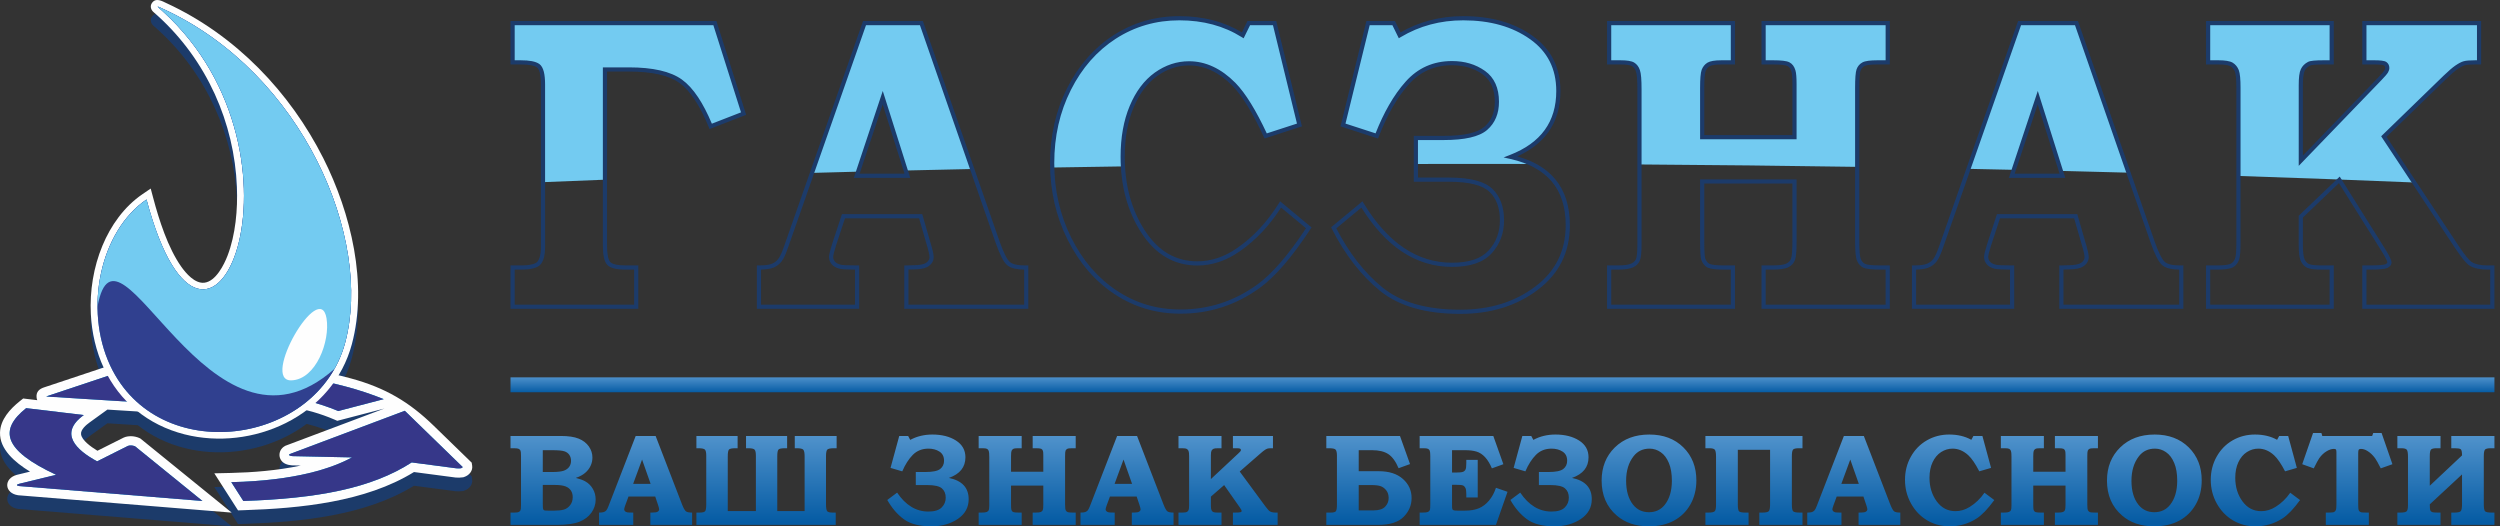
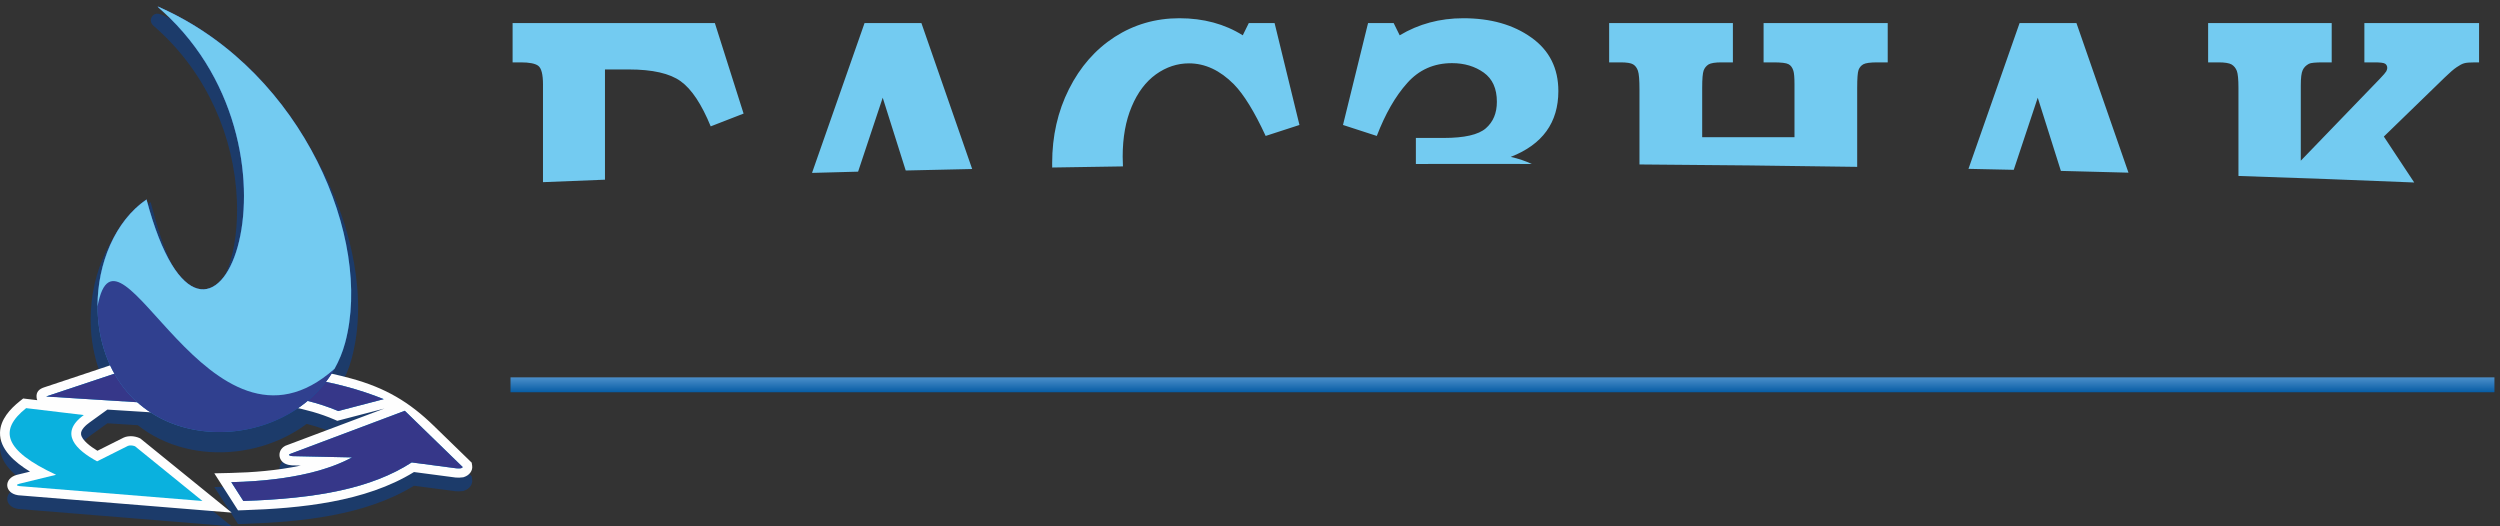
<svg xmlns="http://www.w3.org/2000/svg" width="152" height="32" viewBox="0 0 152 32" fill="none">
  <rect x="0" y="0" width="152" height="32" fill="#333333" stroke="none" />
  <g clip-path="url(#clip0_902_3209)">
    <path fill-rule="evenodd" clip-rule="evenodd" d="M6.53 25.736L5.451 26.515C5.245 26.664 4.893 26.953 4.928 27.237C4.973 27.598 5.517 27.992 5.924 28.239L7.519 27.44L7.53 27.435C7.67 27.373 7.818 27.354 7.97 27.354C8.124 27.354 8.336 27.398 8.472 27.464L8.535 27.494L14.086 32L1.113 30.945L1.091 30.942C0.259 30.814 0.208 29.921 1.029 29.702L1.042 29.699L1.825 29.508C0.872 28.927 -0.028 28.132 0.001 27.13C0.023 26.339 0.609 25.701 1.212 25.218L1.409 25.061L2.265 25.164C2.243 25.111 2.228 25.051 2.223 24.983C2.193 24.634 2.414 24.474 2.678 24.386L6.299 23.179C5.828 22.154 5.579 21.037 5.523 19.921C5.454 18.521 5.686 17.072 6.229 15.768C6.735 14.551 7.538 13.407 8.664 12.637L9.163 12.297L9.314 12.864C9.669 14.2 10.206 15.893 11.021 17.048C11.303 17.446 11.846 18.09 12.427 18.021C13.125 17.939 13.625 16.92 13.834 16.379C14.326 15.098 14.458 13.554 14.404 12.201C14.249 8.306 12.572 4.495 9.594 1.798C9.523 1.733 9.45 1.67 9.377 1.606C9.35 1.582 9.322 1.558 9.297 1.531C9.162 1.392 9.122 1.185 9.237 1.017C9.479 0.664 9.863 0.905 10.129 1.028C14.345 2.974 17.643 6.459 19.658 10.456C21.343 13.799 22.374 18.099 21.39 21.767C21.21 22.44 20.938 23.07 20.587 23.649C21.601 23.89 22.595 24.196 23.56 24.584L25.125 25.214L24.886 25.276L28.679 28.962L28.707 29.141C28.758 29.46 28.528 29.732 28.226 29.832L28.179 29.848L28.13 29.855C27.985 29.878 27.85 29.878 27.704 29.867L27.687 29.865L25.17 29.533C22.204 31.361 18.253 31.74 14.815 31.853L14.472 31.864L13.03 29.611L14.049 29.588C15.348 29.558 16.861 29.443 18.289 29.139L17.766 29.127L17.754 29.127C17.619 29.118 17.487 29.092 17.364 29.038C16.889 28.83 16.866 28.213 17.311 27.959L17.352 27.935L23.373 25.671L20.508 26.419L20.314 26.335C19.799 26.112 19.236 25.926 18.646 25.772C18.253 26.066 17.829 26.327 17.375 26.554C15.506 27.488 13.267 27.76 11.223 27.241C10.145 26.968 9.188 26.495 8.379 25.852L6.53 25.736Z" fill="#1C3B6A" />
    <path fill-rule="evenodd" clip-rule="evenodd" d="M6.53 24.903L5.451 25.682C5.245 25.831 4.892 26.12 4.928 26.404C4.973 26.765 5.517 27.159 5.924 27.406L7.518 26.607L7.53 26.602C7.67 26.54 7.818 26.521 7.97 26.521C8.124 26.521 8.336 26.566 8.472 26.631L8.535 26.661L14.086 31.167L1.113 30.112L1.091 30.109C0.259 29.981 0.208 29.088 1.029 28.869L1.042 28.866L1.825 28.675C0.872 28.094 -0.028 27.299 0.001 26.297C0.023 25.506 0.609 24.867 1.212 24.385L1.409 24.228L2.265 24.331C2.243 24.278 2.228 24.218 2.223 24.149C2.193 23.801 2.414 23.641 2.678 23.553L10.196 21.047L10.245 21.039C10.377 21.018 10.522 21.014 10.656 21.021L10.729 21.025L10.799 21.046C10.961 21.094 11.092 21.156 11.211 21.279L11.262 21.333L11.629 21.996C14.871 21.978 18.218 22.153 21.353 23.012C23.436 23.582 24.882 24.439 26.372 25.887L28.679 28.129L28.707 28.308C28.758 28.627 28.528 28.899 28.225 28.999L28.179 29.015L28.13 29.022C27.985 29.046 27.85 29.045 27.704 29.034L27.687 29.032L25.17 28.7C22.204 30.528 18.253 30.907 14.815 31.02L14.472 31.031L13.03 28.778L14.049 28.755C15.348 28.726 16.861 28.61 18.289 28.305L17.766 28.294L17.754 28.294C17.619 28.285 17.487 28.259 17.364 28.205C16.889 27.997 16.866 27.38 17.311 27.126L17.352 27.102L23.373 24.838L20.507 25.586L20.314 25.502C18.677 24.792 16.564 24.465 14.587 24.327C14.864 24.611 14.79 25.068 14.414 25.26C14.259 25.34 14.07 25.364 13.896 25.364H13.877L6.53 24.903Z" fill="#FEFEFE" />
    <path fill-rule="evenodd" clip-rule="evenodd" d="M25.032 28.116L27.753 28.475C27.896 28.486 27.965 28.48 28.034 28.469C28.101 28.447 28.131 28.414 28.128 28.392L24.611 24.975L17.613 27.607C17.564 27.635 17.572 27.679 17.61 27.695C17.648 27.712 17.703 27.729 17.792 27.734L21.402 27.811C20.203 28.464 17.981 29.227 14.062 29.315L14.795 30.46C19.32 30.31 22.605 29.686 25.032 28.116Z" fill="#0AB1DE" />
    <path fill-rule="evenodd" clip-rule="evenodd" d="M11.277 22.559L10.778 21.658C10.736 21.614 10.68 21.597 10.625 21.581C10.518 21.575 10.413 21.581 10.344 21.592L2.872 24.083C2.801 24.106 2.77 24.106 2.884 24.113L13.898 24.804C14.004 24.804 14.123 24.782 14.138 24.765C14.171 24.749 14.185 24.727 14.145 24.699L12.411 23.682C14.867 23.709 18.188 23.964 20.559 24.992L23.334 24.268C20.448 23.107 16.947 22.504 11.277 22.559Z" fill="#0AB1DE" />
    <path fill-rule="evenodd" clip-rule="evenodd" d="M3.409 28.867L1.187 29.409C0.976 29.465 0.981 29.524 1.183 29.555L12.309 30.46L8.207 27.131C8.15 27.104 8.023 27.082 7.97 27.082C7.899 27.082 7.83 27.087 7.78 27.109L5.904 28.049C4.648 27.369 3.549 26.352 5.096 25.235L1.589 24.815C-0.051 26.125 0.166 27.353 3.409 28.867Z" fill="#0AB1DE" />
    <path fill-rule="evenodd" clip-rule="evenodd" d="M25.032 28.116L27.753 28.475C27.896 28.486 27.965 28.48 28.034 28.469C28.101 28.447 28.131 28.414 28.128 28.392L24.611 24.975L17.613 27.607C17.564 27.635 17.572 27.679 17.61 27.695C17.648 27.712 17.703 27.729 17.792 27.734L21.402 27.811C20.203 28.464 17.981 29.227 14.062 29.315L14.795 30.46C19.32 30.31 22.605 29.686 25.032 28.116Z" fill="#363789" />
    <path fill-rule="evenodd" clip-rule="evenodd" d="M11.277 22.559L10.778 21.658C10.736 21.614 10.68 21.597 10.625 21.581C10.518 21.575 10.413 21.581 10.344 21.592L2.872 24.083C2.801 24.106 2.77 24.106 2.884 24.113L13.898 24.804C14.004 24.804 14.123 24.782 14.138 24.765C14.171 24.749 14.185 24.727 14.145 24.699L12.411 23.682C14.867 23.709 18.188 23.964 20.559 24.992L23.334 24.268C20.448 23.107 16.947 22.504 11.277 22.559Z" fill="#363789" />
-     <path fill-rule="evenodd" clip-rule="evenodd" d="M3.409 28.867L1.187 29.409C0.976 29.465 0.981 29.524 1.183 29.555L12.309 30.46L8.207 27.131C8.15 27.104 8.023 27.082 7.97 27.082C7.899 27.082 7.83 27.087 7.78 27.109L5.904 28.049C4.648 27.369 3.549 26.352 5.096 25.235L1.589 24.815C-0.051 26.125 0.166 27.353 3.409 28.867Z" fill="#363789" />
-     <path fill-rule="evenodd" clip-rule="evenodd" d="M6.323 22.399C5.836 21.36 5.579 20.223 5.523 19.088C5.453 17.688 5.686 16.239 6.229 14.935C6.735 13.718 7.537 12.574 8.664 11.804L9.163 11.464L9.314 12.031C9.669 13.367 10.206 15.061 11.021 16.215C11.303 16.613 11.846 17.257 12.427 17.189C13.125 17.106 13.626 16.087 13.834 15.546C14.326 14.266 14.458 12.721 14.404 11.368C14.249 7.473 12.572 3.662 9.594 0.965C9.523 0.9 9.45 0.837 9.377 0.773C9.35 0.749 9.322 0.725 9.297 0.699C9.162 0.56 9.121 0.353 9.237 0.184C9.478 -0.168 9.863 0.072 10.129 0.195C14.345 2.141 17.644 5.626 19.659 9.623C21.344 12.966 22.375 17.266 21.391 20.934C20.828 23.033 19.381 24.719 17.376 25.721C15.507 26.655 13.267 26.927 11.223 26.409C8.986 25.841 7.266 24.412 6.323 22.399Z" fill="#FEFEFE" />
    <path fill-rule="evenodd" clip-rule="evenodd" d="M6.705 22.236C5.083 18.777 6.092 14.052 8.907 12.129C12.674 26.288 19.591 9.467 9.882 0.676C9.532 0.358 9.423 0.313 9.946 0.554C18.427 4.47 22.678 14.523 20.985 20.835C19.297 27.128 9.603 28.42 6.705 22.236Z" fill="url(#paint0_linear_902_3209)" />
    <path fill-rule="evenodd" clip-rule="evenodd" d="M6.705 22.236C5.083 18.777 6.092 14.052 8.907 12.129C12.674 26.288 19.591 9.467 9.882 0.676C9.532 0.358 9.423 0.313 9.946 0.554C18.427 4.47 22.678 14.523 20.985 20.835C19.297 27.128 9.603 28.42 6.705 22.236Z" fill="#30408F" />
    <path fill-rule="evenodd" clip-rule="evenodd" d="M5.931 18.628C5.924 16.019 7.002 13.432 8.909 12.129C12.675 26.288 19.593 9.467 9.883 0.676C9.533 0.358 9.424 0.313 9.947 0.554C18.428 4.47 22.68 14.523 20.987 20.835C20.833 21.407 20.613 21.937 20.339 22.424C12.72 29.2 7.152 12.032 5.931 18.628Z" fill="#73CBF1" />
-     <path fill-rule="evenodd" clip-rule="evenodd" d="M19.854 19.359C20.079 20.738 19.217 23.075 17.718 23.126C15.813 23.19 19.452 16.896 19.854 19.359Z" fill="#FEFEFE" />
-     <path d="M31.039 27.253V26.507H34.089C34.555 26.507 34.921 26.561 35.189 26.671C35.456 26.781 35.66 26.94 35.803 27.145C35.947 27.35 36.019 27.575 36.019 27.821C36.019 27.999 35.981 28.169 35.905 28.329C35.829 28.489 35.719 28.63 35.576 28.752C35.433 28.875 35.245 28.977 35.01 29.056C35.263 29.121 35.454 29.193 35.588 29.269C35.781 29.378 35.934 29.53 36.047 29.726C36.16 29.92 36.216 30.137 36.216 30.378C36.216 30.665 36.13 30.93 35.959 31.17C35.786 31.413 35.544 31.596 35.23 31.722C34.916 31.849 34.458 31.913 33.852 31.913H31.039V31.166H31.252C31.394 31.166 31.49 31.154 31.539 31.129C31.59 31.106 31.626 31.07 31.646 31.025C31.667 30.98 31.677 30.878 31.677 30.721V27.703C31.677 27.543 31.667 27.441 31.646 27.396C31.626 27.352 31.59 27.318 31.539 27.291C31.49 27.266 31.394 27.253 31.252 27.253H31.039ZM33.001 28.698H33.591C33.898 28.698 34.127 28.671 34.274 28.62C34.422 28.568 34.532 28.489 34.607 28.384C34.682 28.279 34.719 28.157 34.719 28.019C34.719 27.876 34.683 27.755 34.612 27.653C34.543 27.552 34.441 27.479 34.306 27.437C34.174 27.393 33.935 27.372 33.591 27.372H33.001V28.698ZM33.001 29.484V30.658C33.004 30.824 33.01 30.922 33.021 30.949C33.033 30.986 33.054 31.012 33.084 31.026C33.113 31.041 33.193 31.047 33.324 31.047H33.715C33.943 31.047 34.132 31.026 34.282 30.983C34.431 30.94 34.559 30.852 34.664 30.717C34.769 30.582 34.821 30.42 34.821 30.231C34.821 30.07 34.785 29.933 34.71 29.822C34.636 29.711 34.524 29.627 34.376 29.57C34.228 29.513 34.001 29.484 33.696 29.484H33.001ZM38.65 26.507H39.862L41.473 30.682C41.561 30.902 41.639 31.038 41.706 31.09C41.774 31.141 41.898 31.166 42.08 31.166V31.913H39.542V31.166L39.696 31.163C39.837 31.163 39.935 31.144 39.992 31.106C40.048 31.069 40.076 31.022 40.076 30.968C40.076 30.922 40.052 30.826 40.002 30.681L39.838 30.19H38.212L38.011 30.737C37.971 30.853 37.95 30.928 37.95 30.965C37.95 31.006 37.964 31.043 37.994 31.078C38.023 31.111 38.072 31.136 38.139 31.151C38.182 31.161 38.304 31.166 38.502 31.166V31.913H36.422V31.166C36.556 31.166 36.653 31.154 36.715 31.132C36.776 31.108 36.827 31.074 36.866 31.028C36.905 30.981 36.95 30.894 36.999 30.768L38.65 26.507ZM38.495 29.42H39.558L39.038 27.941L38.495 29.42ZM50.812 31.913H42.341V31.166H42.529C42.722 31.166 42.839 31.135 42.88 31.07C42.92 31.005 42.94 30.865 42.94 30.651V27.707C42.94 27.52 42.915 27.399 42.864 27.341C42.812 27.282 42.68 27.253 42.466 27.253H42.341V26.507H44.847V27.253H44.715C44.501 27.253 44.37 27.28 44.322 27.333C44.273 27.386 44.248 27.524 44.248 27.751V31.071H45.958V27.707C45.958 27.522 45.933 27.399 45.882 27.341C45.832 27.282 45.7 27.253 45.488 27.253H45.359V26.507H47.857V27.253H47.725C47.511 27.253 47.38 27.28 47.331 27.333C47.283 27.386 47.258 27.524 47.258 27.751V31.071H48.921V27.751C48.921 27.535 48.894 27.399 48.84 27.341C48.787 27.282 48.653 27.253 48.441 27.253H48.322V26.507H50.867V27.253H50.713C50.49 27.253 50.352 27.281 50.3 27.335C50.247 27.39 50.221 27.527 50.221 27.749V30.651C50.221 30.867 50.242 31.008 50.285 31.071C50.327 31.135 50.441 31.166 50.627 31.166H50.812V31.913ZM54.674 26.507H55.215L55.342 26.745C55.744 26.528 56.192 26.42 56.687 26.42C57.264 26.42 57.743 26.541 58.125 26.785C58.507 27.03 58.698 27.368 58.698 27.805C58.698 28.405 58.362 28.823 57.691 29.058C58.493 29.221 58.895 29.653 58.895 30.355C58.895 30.854 58.674 31.254 58.234 31.551C57.793 31.85 57.256 32 56.62 32C55.901 32 55.344 31.856 54.951 31.567C54.558 31.279 54.224 30.889 53.947 30.398L54.545 29.952C55.064 30.719 55.697 31.103 56.447 31.103C56.817 31.103 57.085 31.021 57.251 30.857C57.417 30.693 57.5 30.494 57.5 30.26C57.5 30.017 57.423 29.828 57.267 29.694C57.11 29.559 56.813 29.492 56.375 29.492H55.68V28.698H56.27C56.708 28.698 57.006 28.637 57.163 28.514C57.319 28.392 57.398 28.224 57.398 28.011C57.398 27.761 57.304 27.576 57.119 27.457C56.933 27.337 56.71 27.277 56.448 27.277C56.067 27.277 55.751 27.403 55.501 27.653C55.252 27.904 55.038 28.239 54.858 28.658L54.144 28.449L54.674 26.507ZM59.502 26.507H62.118V27.253H61.877C61.745 27.253 61.654 27.266 61.605 27.294C61.557 27.321 61.523 27.36 61.502 27.411C61.482 27.461 61.471 27.571 61.471 27.739V28.682H63.433V27.669C63.433 27.544 63.426 27.461 63.411 27.416C63.39 27.354 63.356 27.311 63.309 27.288C63.26 27.265 63.154 27.253 62.988 27.253H62.787V26.507H65.403V27.253H65.184C65.036 27.253 64.937 27.265 64.889 27.29C64.84 27.314 64.806 27.351 64.786 27.399C64.766 27.446 64.757 27.56 64.757 27.737V30.67C64.757 30.852 64.769 30.968 64.794 31.021C64.818 31.074 64.856 31.111 64.906 31.133C64.956 31.156 65.07 31.166 65.25 31.166H65.403V31.913H62.787V31.166H62.958C63.118 31.166 63.226 31.153 63.284 31.128C63.34 31.102 63.38 31.065 63.401 31.014C63.423 30.965 63.433 30.85 63.433 30.669V29.523H61.471V30.669C61.471 30.85 61.479 30.963 61.494 31.008C61.52 31.073 61.559 31.115 61.613 31.136C61.666 31.156 61.775 31.166 61.938 31.166H62.118V31.913H59.502V31.166H59.68C59.829 31.166 59.934 31.153 59.993 31.128C60.052 31.102 60.093 31.066 60.115 31.02C60.137 30.972 60.148 30.87 60.148 30.713V27.773C60.148 27.589 60.137 27.47 60.115 27.415C60.093 27.359 60.058 27.318 60.012 27.291C59.967 27.266 59.876 27.253 59.742 27.253H59.502V26.507ZM67.921 26.507H69.133L70.745 30.682C70.832 30.902 70.91 31.038 70.977 31.09C71.045 31.141 71.17 31.166 71.351 31.166V31.913H68.814V31.166L68.968 31.163C69.108 31.163 69.207 31.144 69.263 31.106C69.32 31.069 69.347 31.022 69.347 30.968C69.347 30.922 69.323 30.826 69.273 30.681L69.109 30.19H67.484L67.283 30.737C67.242 30.853 67.221 30.928 67.221 30.965C67.221 31.006 67.235 31.043 67.266 31.078C67.294 31.111 67.343 31.136 67.41 31.151C67.453 31.161 67.576 31.166 67.774 31.166V31.913H65.694V31.166C65.828 31.166 65.925 31.154 65.987 31.132C66.047 31.108 66.098 31.074 66.138 31.028C66.177 30.981 66.222 30.894 66.27 30.768L67.921 26.507ZM67.766 29.42H68.83L68.31 27.941L67.766 29.42ZM71.652 26.507H74.268V27.253H74.097C73.932 27.253 73.831 27.262 73.793 27.281C73.732 27.309 73.689 27.349 73.661 27.4C73.635 27.452 73.622 27.55 73.622 27.691V29.129L75.291 27.569C75.366 27.499 75.41 27.452 75.426 27.427C75.441 27.403 75.448 27.38 75.448 27.363C75.448 27.326 75.434 27.298 75.404 27.281C75.375 27.262 75.3 27.253 75.178 27.253H74.961V26.507H77.396V27.253H77.315C77.202 27.253 77.123 27.259 77.08 27.27C77.036 27.282 76.983 27.308 76.919 27.346C76.856 27.386 76.775 27.449 76.675 27.536L75.375 28.669L76.926 30.775C77.06 30.956 77.157 31.063 77.219 31.096C77.302 31.143 77.421 31.166 77.576 31.166H77.68V31.913H74.961V31.166H75.07C75.269 31.166 75.389 31.157 75.433 31.139C75.475 31.122 75.496 31.098 75.496 31.069C75.496 31.038 75.457 30.964 75.376 30.846L74.428 29.493L73.622 30.195V30.743C73.622 30.878 73.635 30.971 73.66 31.022C73.685 31.075 73.722 31.111 73.767 31.133C73.815 31.156 73.909 31.166 74.051 31.166H74.268V31.913H71.652V31.166H71.849C72.001 31.166 72.104 31.154 72.155 31.129C72.206 31.106 72.244 31.066 72.266 31.012C72.288 30.968 72.298 30.861 72.298 30.693V27.737C72.298 27.577 72.286 27.47 72.263 27.416C72.24 27.362 72.202 27.321 72.151 27.294C72.1 27.266 72.007 27.253 71.873 27.253H71.652V26.507ZM82.61 28.65H83.834C84.455 28.65 84.942 28.806 85.295 29.119C85.649 29.432 85.825 29.82 85.825 30.285C85.825 30.717 85.665 31.095 85.344 31.422C85.022 31.749 84.505 31.913 83.789 31.913H80.64V31.166H80.899C81.075 31.166 81.182 31.137 81.224 31.078C81.265 31.018 81.286 30.889 81.286 30.689V27.715C81.286 27.526 81.26 27.401 81.209 27.342C81.157 27.282 81.029 27.253 80.821 27.253H80.64V26.507H85.118L85.73 28.216L85.034 28.468C84.857 28.05 84.647 27.763 84.405 27.607C84.162 27.45 83.838 27.372 83.429 27.372H82.61V28.65ZM82.61 31.032H83.514C83.84 31.032 84.074 30.957 84.216 30.808C84.359 30.66 84.43 30.484 84.43 30.279C84.43 30.091 84.38 29.933 84.282 29.809C84.183 29.686 84.069 29.602 83.939 29.558C83.81 29.514 83.622 29.492 83.375 29.492H82.61V31.032ZM86.314 26.507H90.793L91.405 28.224L90.707 28.477C90.589 28.195 90.451 27.969 90.294 27.798C90.136 27.626 89.961 27.512 89.771 27.456C89.581 27.4 89.357 27.372 89.104 27.372H88.284V28.73H88.551C88.751 28.73 88.886 28.715 88.955 28.685C89.025 28.656 89.075 28.608 89.105 28.544C89.135 28.481 89.151 28.355 89.151 28.166V27.96H89.845V30.246H89.151V30.012C89.151 29.853 89.133 29.736 89.096 29.664C89.059 29.591 89.01 29.541 88.946 29.515C88.882 29.489 88.742 29.476 88.523 29.476H88.284V30.718C88.284 30.849 88.291 30.93 88.304 30.959C88.316 30.986 88.342 31.009 88.379 31.024C88.416 31.039 88.496 31.047 88.619 31.047H89.07C89.406 31.047 89.688 30.998 89.919 30.902C90.151 30.804 90.357 30.647 90.537 30.431C90.718 30.214 90.857 29.956 90.954 29.658L91.657 29.902L90.953 31.913H86.314V31.166H86.448C86.628 31.166 86.749 31.153 86.811 31.128C86.873 31.102 86.916 31.057 86.941 30.992C86.954 30.953 86.961 30.844 86.961 30.662V27.715C86.961 27.555 86.95 27.449 86.928 27.4C86.907 27.351 86.873 27.314 86.826 27.29C86.779 27.265 86.689 27.253 86.554 27.253H86.314V26.507ZM92.559 26.507H93.1L93.228 26.745C93.629 26.528 94.077 26.42 94.572 26.42C95.149 26.42 95.628 26.541 96.01 26.785C96.393 27.03 96.583 27.368 96.583 27.805C96.583 28.405 96.247 28.823 95.576 29.058C96.378 29.221 96.78 29.653 96.78 30.355C96.78 30.854 96.559 31.254 96.12 31.551C95.678 31.85 95.141 32 94.505 32C93.786 32 93.229 31.856 92.836 31.567C92.444 31.279 92.109 30.889 91.832 30.398L92.43 29.952C92.949 30.719 93.582 31.103 94.332 31.103C94.702 31.103 94.97 31.021 95.136 30.857C95.303 30.693 95.385 30.494 95.385 30.26C95.385 30.017 95.308 29.828 95.152 29.694C94.995 29.559 94.698 29.492 94.26 29.492H93.565V28.698H94.155C94.594 28.698 94.892 28.637 95.048 28.514C95.204 28.392 95.283 28.224 95.283 28.011C95.283 27.761 95.19 27.576 95.004 27.457C94.818 27.337 94.595 27.277 94.333 27.277C93.953 27.277 93.636 27.403 93.387 27.653C93.137 27.904 92.923 28.239 92.743 28.658L92.029 28.449L92.559 26.507ZM100.28 26.42C101.132 26.42 101.82 26.68 102.348 27.2C102.875 27.721 103.139 28.391 103.139 29.207C103.139 29.758 103.018 30.244 102.778 30.669C102.536 31.095 102.204 31.423 101.778 31.653C101.354 31.885 100.842 32 100.242 32C99.448 32 98.8 31.78 98.294 31.342C97.684 30.815 97.379 30.108 97.379 29.223C97.379 28.401 97.647 27.728 98.181 27.204C98.716 26.682 99.416 26.42 100.28 26.42ZM100.296 27.277C99.887 27.277 99.563 27.43 99.323 27.737C99.019 28.125 98.868 28.624 98.868 29.235C98.868 29.846 99.009 30.33 99.291 30.686C99.535 30.991 99.857 31.143 100.258 31.143C100.659 31.143 100.981 30.991 101.223 30.686C101.508 30.322 101.65 29.836 101.65 29.227C101.65 28.798 101.589 28.439 101.467 28.148C101.345 27.856 101.181 27.638 100.972 27.494C100.764 27.35 100.539 27.277 100.296 27.277ZM109.591 26.507V27.253H109.372C109.185 27.253 109.067 27.281 109.018 27.335C108.97 27.39 108.945 27.523 108.945 27.737V30.67C108.945 30.895 108.971 31.034 109.024 31.087C109.076 31.14 109.214 31.166 109.437 31.166H109.591V31.913H106.967V31.166H107.14C107.356 31.166 107.49 31.137 107.542 31.079C107.595 31.021 107.621 30.885 107.621 30.669V27.349H105.659V30.669C105.659 30.894 105.684 31.034 105.732 31.087C105.781 31.14 105.914 31.166 106.132 31.166H106.313V31.913H103.689V31.166H103.868C104.079 31.166 104.209 31.137 104.26 31.079C104.31 31.021 104.335 30.899 104.335 30.713V27.773C104.335 27.543 104.31 27.399 104.26 27.341C104.209 27.282 104.099 27.253 103.929 27.253H103.689V26.507H109.591ZM112.108 26.507H113.321L114.932 30.682C115.02 30.902 115.097 31.038 115.164 31.09C115.233 31.141 115.357 31.166 115.539 31.166V31.913H113.001V31.166L113.155 31.163C113.296 31.163 113.394 31.144 113.451 31.106C113.507 31.069 113.535 31.022 113.535 30.968C113.535 30.922 113.511 30.826 113.461 30.681L113.297 30.19H111.671L111.47 30.737C111.429 30.853 111.408 30.928 111.408 30.965C111.408 31.006 111.423 31.043 111.453 31.078C111.482 31.111 111.531 31.136 111.598 31.151C111.641 31.161 111.763 31.166 111.961 31.166V31.913H109.881V31.166C110.015 31.166 110.112 31.154 110.174 31.132C110.234 31.108 110.286 31.074 110.325 31.028C110.364 30.981 110.409 30.894 110.458 30.768L112.108 26.507ZM111.953 29.42H113.017L112.497 27.941L111.953 29.42ZM119.984 26.507H120.53L121.057 28.448L120.341 28.657C120.102 28.195 119.878 27.868 119.668 27.675C119.375 27.409 119.058 27.277 118.717 27.277C118.469 27.277 118.236 27.347 118.019 27.486C117.803 27.625 117.631 27.83 117.503 28.1C117.376 28.371 117.313 28.687 117.313 29.051C117.313 29.604 117.459 30.08 117.75 30.48C118.041 30.879 118.423 31.079 118.894 31.079C119.195 31.079 119.482 30.993 119.76 30.82C120.106 30.607 120.406 30.32 120.656 29.959L121.253 30.404C120.865 30.936 120.512 31.307 120.192 31.516C119.696 31.838 119.146 32 118.538 32C118.034 32 117.577 31.878 117.167 31.635C116.759 31.391 116.433 31.05 116.189 30.612C115.946 30.173 115.824 29.695 115.824 29.177C115.824 28.661 115.942 28.191 116.18 27.768C116.416 27.343 116.739 27.012 117.149 26.776C117.557 26.539 118.013 26.42 118.514 26.42C119.025 26.42 119.472 26.527 119.857 26.74L119.984 26.507ZM121.652 26.507H124.268V27.253H124.028C123.895 27.253 123.804 27.266 123.756 27.294C123.707 27.321 123.673 27.36 123.652 27.411C123.632 27.461 123.622 27.571 123.622 27.739V28.682H125.584V27.669C125.584 27.544 125.576 27.461 125.562 27.416C125.541 27.354 125.506 27.311 125.459 27.288C125.411 27.265 125.304 27.253 125.139 27.253H124.938V26.507H127.554V27.253H127.334C127.186 27.253 127.088 27.265 127.039 27.29C126.99 27.314 126.956 27.351 126.937 27.399C126.917 27.446 126.908 27.56 126.908 27.737V30.67C126.908 30.852 126.92 30.968 126.944 31.021C126.968 31.074 127.006 31.111 127.056 31.133C127.106 31.156 127.22 31.166 127.4 31.166H127.554V31.913H124.938V31.166H125.109C125.269 31.166 125.376 31.153 125.434 31.128C125.491 31.102 125.53 31.065 125.551 31.014C125.573 30.965 125.584 30.85 125.584 30.669V29.523H123.622V30.669C123.622 30.85 123.63 30.963 123.644 31.008C123.67 31.073 123.71 31.115 123.764 31.136C123.816 31.156 123.925 31.166 124.088 31.166H124.268V31.913H121.652V31.166H121.831C121.979 31.166 122.084 31.153 122.143 31.128C122.202 31.102 122.243 31.066 122.265 31.02C122.288 30.972 122.298 30.87 122.298 30.713V27.773C122.298 27.589 122.288 27.47 122.265 27.415C122.243 27.359 122.209 27.318 122.163 27.291C122.117 27.266 122.026 27.253 121.892 27.253H121.652V26.507ZM131.005 26.42C131.857 26.42 132.546 26.68 133.074 27.2C133.6 27.721 133.864 28.391 133.864 29.207C133.864 29.758 133.743 30.244 133.503 30.669C133.261 31.095 132.929 31.423 132.504 31.653C132.079 31.885 131.567 32 130.967 32C130.174 32 129.525 31.78 129.019 31.342C128.409 30.815 128.104 30.108 128.104 29.223C128.104 28.401 128.372 27.728 128.907 27.204C129.441 26.682 130.141 26.42 131.005 26.42ZM131.021 27.277C130.612 27.277 130.288 27.43 130.048 27.737C129.744 28.125 129.593 28.624 129.593 29.235C129.593 29.846 129.734 30.33 130.016 30.686C130.261 30.991 130.582 31.143 130.983 31.143C131.385 31.143 131.706 30.991 131.948 30.686C132.233 30.322 132.375 29.836 132.375 29.227C132.375 28.798 132.314 28.439 132.192 28.148C132.07 27.856 131.906 27.638 131.697 27.494C131.49 27.35 131.264 27.277 131.021 27.277ZM138.575 26.507H139.121L139.648 28.448L138.932 28.657C138.693 28.195 138.468 27.868 138.258 27.675C137.965 27.409 137.649 27.277 137.307 27.277C137.059 27.277 136.827 27.347 136.61 27.486C136.393 27.625 136.221 27.83 136.094 28.1C135.967 28.371 135.904 28.687 135.904 29.051C135.904 29.604 136.049 30.08 136.341 30.48C136.631 30.879 137.013 31.079 137.485 31.079C137.785 31.079 138.073 30.993 138.35 30.82C138.697 30.607 138.996 30.32 139.247 29.959L139.843 30.404C139.456 30.936 139.103 31.307 138.782 31.516C138.287 31.838 137.737 32 137.129 32C136.625 32 136.167 31.878 135.758 31.635C135.349 31.391 135.024 31.05 134.779 30.612C134.536 30.173 134.414 29.695 134.414 29.177C134.414 28.661 134.533 28.191 134.77 27.768C135.007 27.343 135.33 27.012 135.739 26.776C136.148 26.539 136.603 26.42 137.105 26.42C137.616 26.42 138.063 26.527 138.447 26.74L138.575 26.507ZM140.634 26.325H141.141L141.195 26.507H144.227L144.293 26.325H144.8L145.459 28.224L144.75 28.477C144.591 28.162 144.477 27.957 144.407 27.862C144.272 27.674 144.114 27.524 143.937 27.417C143.804 27.334 143.671 27.293 143.54 27.293C143.478 27.293 143.437 27.308 143.413 27.338C143.391 27.367 143.379 27.434 143.379 27.54V30.644C143.379 30.828 143.385 30.942 143.399 30.988C143.412 31.036 143.433 31.071 143.464 31.099C143.494 31.125 143.538 31.144 143.591 31.153C143.645 31.163 143.79 31.166 144.025 31.166V31.913H141.409V31.166H141.568C141.742 31.166 141.855 31.156 141.904 31.133C141.953 31.112 141.991 31.073 142.017 31.017C142.042 30.961 142.055 30.846 142.055 30.672V27.498C142.055 27.408 142.045 27.351 142.023 27.327C142.004 27.305 141.959 27.293 141.894 27.293C141.759 27.293 141.61 27.343 141.446 27.444C141.28 27.544 141.133 27.686 141.004 27.87C140.953 27.941 140.844 28.144 140.677 28.477L139.975 28.224L140.634 26.325ZM145.76 26.507H148.384V27.253H148.139C147.97 27.253 147.858 27.28 147.807 27.331C147.756 27.383 147.73 27.518 147.73 27.737V29.534L149.691 27.69C149.691 27.471 149.663 27.345 149.605 27.308C149.547 27.272 149.426 27.253 149.241 27.253H149.038V26.507H151.662V27.253H151.442C151.256 27.253 151.138 27.281 151.089 27.335C151.04 27.39 151.015 27.523 151.015 27.737V30.67C151.015 30.895 151.042 31.034 151.094 31.087C151.147 31.14 151.285 31.166 151.508 31.166H151.662V31.913H149.038V31.166H149.211C149.426 31.166 149.56 31.137 149.613 31.079C149.665 31.021 149.691 30.883 149.691 30.669V28.845L147.73 30.666C147.732 30.852 147.742 30.968 147.757 31.018C147.772 31.067 147.807 31.104 147.861 31.129C147.915 31.154 148.029 31.166 148.202 31.166H148.384V31.913H145.76V31.166H145.938C146.15 31.166 146.28 31.137 146.331 31.079C146.381 31.021 146.406 30.899 146.406 30.713V27.773C146.406 27.543 146.381 27.399 146.331 27.341C146.28 27.282 146.169 27.253 146 27.253H145.76V26.507Z" fill="url(#paint1_linear_902_3209)" />
    <path fill-rule="evenodd" clip-rule="evenodd" d="M31.039 22.944H151.662V23.849H31.039V22.944Z" fill="url(#paint2_linear_902_3209)" />
    <path d="M31.166 1.404H43.464L45.21 6.906L43.211 7.683C42.657 6.333 42.05 5.417 41.386 4.94C40.726 4.463 39.674 4.223 38.237 4.223H36.782V10.925C35.515 10.973 34.261 11.024 33.014 11.075V5.138C33.014 4.518 32.916 4.143 32.724 3.999C32.535 3.86 32.181 3.792 31.664 3.792H31.166V1.404ZM52.564 1.404H56.022L59.108 10.276C57.753 10.304 56.407 10.334 55.068 10.366L53.669 5.94L52.172 10.437C51.233 10.461 50.3 10.486 49.371 10.512L52.564 1.404ZM75.926 1.404H77.495L79.007 7.598L76.952 8.265C76.269 6.788 75.624 5.742 75.021 5.125C74.18 4.278 73.271 3.852 72.291 3.852C71.578 3.852 70.906 4.075 70.284 4.518C69.662 4.966 69.168 5.62 68.806 6.484C68.44 7.349 68.259 8.362 68.259 9.527C68.259 9.727 68.265 9.924 68.275 10.117C66.834 10.138 65.401 10.161 63.974 10.185C63.972 10.098 63.971 10.011 63.971 9.923C63.971 8.274 64.311 6.771 64.993 5.417C65.676 4.058 66.604 3.003 67.776 2.244C68.953 1.489 70.262 1.109 71.706 1.109C73.169 1.109 74.455 1.455 75.56 2.147L75.926 1.404ZM83.178 1.404H84.735L85.101 2.147C86.259 1.455 87.545 1.109 88.966 1.109C90.626 1.109 92.002 1.497 93.1 2.278C94.197 3.054 94.748 4.143 94.748 5.535C94.748 7.455 93.782 8.788 91.852 9.539C92.328 9.646 92.755 9.79 93.133 9.97C91.979 9.968 90.822 9.966 89.661 9.966C88.465 9.966 87.273 9.968 86.085 9.97V8.387H87.775C89.034 8.387 89.887 8.193 90.339 7.801C90.788 7.408 91.01 6.873 91.01 6.189C91.01 5.387 90.746 4.797 90.211 4.413C89.675 4.033 89.034 3.839 88.284 3.839C87.187 3.839 86.278 4.24 85.561 5.046C84.841 5.847 84.226 6.923 83.709 8.265L81.654 7.598L83.178 1.404ZM97.836 1.404H105.36V3.792H104.662C104.281 3.792 104.021 3.835 103.878 3.919C103.738 4.008 103.64 4.13 103.58 4.29C103.523 4.451 103.493 4.801 103.493 5.337V8.341H109.105V5.113C109.105 4.716 109.082 4.451 109.04 4.311C108.98 4.113 108.882 3.974 108.739 3.902C108.599 3.826 108.29 3.792 107.811 3.792H107.226V1.404H114.773V3.792H114.143C113.717 3.792 113.434 3.831 113.294 3.906C113.151 3.987 113.057 4.1 113 4.253C112.944 4.408 112.917 4.767 112.917 5.337V10.145C108.571 10.078 104.156 10.029 99.68 9.999V5.446C99.68 4.86 99.65 4.48 99.586 4.303C99.526 4.126 99.428 3.995 99.296 3.915C99.16 3.831 98.903 3.792 98.523 3.792H97.836V1.404ZM122.79 1.404H126.248L129.411 10.498C128.051 10.46 126.68 10.425 125.302 10.391L123.895 5.94L122.436 10.325C121.522 10.304 120.605 10.284 119.683 10.266L122.79 1.404ZM134.254 1.404H141.767V3.792H141.269C140.79 3.792 140.496 3.818 140.386 3.877C140.209 3.97 140.081 4.096 140.005 4.261C139.926 4.425 139.888 4.733 139.888 5.189V9.771L144.693 4.792C144.908 4.569 145.036 4.417 145.082 4.341C145.123 4.261 145.145 4.193 145.145 4.138C145.145 4.02 145.104 3.936 145.021 3.877C144.934 3.818 144.72 3.792 144.372 3.792H143.754V1.404H150.727V3.792H150.493C150.169 3.792 149.946 3.809 149.822 3.847C149.694 3.881 149.543 3.965 149.362 4.088C149.181 4.21 148.947 4.413 148.66 4.691L144.938 8.303L146.784 11.095C143.298 10.95 139.736 10.817 136.098 10.698V5.337C136.098 4.826 136.064 4.484 136 4.311C135.932 4.138 135.827 4.008 135.68 3.919C135.533 3.835 135.265 3.792 134.884 3.792H134.254V1.404Z" fill="#73CBF1" />
-     <path d="M31.166 1.277H43.464H43.556L43.585 1.366L45.331 6.868L45.367 6.982L45.256 7.025L43.257 7.801L43.142 7.846L43.094 7.731C42.821 7.064 42.534 6.505 42.234 6.054C41.939 5.61 41.632 5.273 41.312 5.043V5.043C40.996 4.815 40.583 4.642 40.074 4.526C39.559 4.409 38.947 4.35 38.237 4.35H36.908V14.927C36.908 15.449 36.974 15.78 37.103 15.928C37.161 15.992 37.264 16.043 37.411 16.078C37.574 16.118 37.788 16.138 38.053 16.138H38.682H38.809V16.265V18.649V18.776H38.682H31.166H31.039V18.649V16.265V16.138H31.166H31.664C31.959 16.138 32.195 16.114 32.373 16.066C32.533 16.024 32.641 15.964 32.696 15.887L32.697 15.887C32.758 15.8 32.805 15.688 32.837 15.553C32.87 15.411 32.887 15.242 32.887 15.05V5.138C32.887 4.837 32.864 4.599 32.819 4.421C32.778 4.262 32.721 4.155 32.649 4.101V4.101C32.57 4.043 32.451 3.999 32.293 3.968C32.125 3.936 31.915 3.92 31.664 3.92H31.166H31.039V3.792V1.404V1.277H31.166ZM43.372 1.531H31.293V3.665H31.664C31.93 3.665 32.156 3.683 32.341 3.719C32.536 3.757 32.689 3.816 32.799 3.897L32.799 3.897C32.919 3.987 33.008 4.14 33.064 4.359C33.115 4.559 33.141 4.819 33.141 5.138V15.05C33.141 15.262 33.122 15.449 33.084 15.61C33.045 15.777 32.984 15.919 32.902 16.034L32.902 16.036C32.811 16.161 32.656 16.253 32.438 16.312C32.238 16.365 31.98 16.392 31.664 16.392H31.293V18.522H38.555V16.392H38.053C37.77 16.392 37.537 16.37 37.352 16.325C37.153 16.277 37.007 16.2 36.914 16.096L36.913 16.095C36.741 15.898 36.654 15.512 36.654 14.927V4.223V4.096H36.782H38.237C38.964 4.096 39.595 4.157 40.13 4.279C40.672 4.402 41.116 4.589 41.46 4.837L41.46 4.837C41.804 5.084 42.133 5.443 42.446 5.914C42.736 6.351 43.015 6.887 43.281 7.52L45.054 6.831L43.372 1.531ZM52.564 1.277H56.022H56.112L56.141 1.362L60.773 14.675C60.894 15.022 61.01 15.303 61.12 15.519C61.223 15.723 61.318 15.86 61.402 15.931C61.484 16 61.605 16.053 61.765 16.088C61.935 16.125 62.145 16.142 62.393 16.139L62.522 16.137V16.265V18.649V18.776H62.395H55.106H54.979V18.649V16.265V16.142L55.102 16.139L55.543 16.126L55.547 16.125C55.739 16.125 55.901 16.11 56.034 16.082C56.161 16.055 56.258 16.017 56.325 15.969V15.968C56.39 15.921 56.438 15.868 56.469 15.812C56.499 15.758 56.514 15.697 56.514 15.632C56.514 15.566 56.497 15.46 56.463 15.315C56.429 15.165 56.377 14.978 56.308 14.754L56.308 14.751L55.882 13.274H51.373L50.829 14.929H50.829C50.771 15.113 50.727 15.264 50.699 15.381C50.672 15.492 50.658 15.572 50.658 15.62C50.658 15.671 50.666 15.721 50.683 15.768L50.683 15.768C50.699 15.813 50.724 15.857 50.757 15.898L50.761 15.902C50.791 15.942 50.834 15.977 50.888 16.008C50.948 16.041 51.021 16.069 51.106 16.092H51.108C51.162 16.106 51.271 16.118 51.433 16.126C51.599 16.134 51.825 16.138 52.111 16.138H52.238V16.265V18.649V18.776H52.111H46.145H46.018V18.649V16.265V16.138H46.145C46.332 16.138 46.493 16.129 46.626 16.111C46.754 16.093 46.858 16.068 46.937 16.034L46.938 16.034C47.015 16.002 47.085 15.962 47.148 15.913V15.913C47.212 15.864 47.269 15.806 47.319 15.741L47.321 15.739C47.373 15.674 47.428 15.577 47.487 15.448V15.447C47.549 15.312 47.614 15.146 47.681 14.95V14.949L52.444 1.362L52.474 1.277H52.564ZM55.932 1.531H52.653L47.92 15.032H47.92C47.848 15.241 47.781 15.415 47.717 15.554L47.717 15.554C47.65 15.699 47.585 15.813 47.52 15.895L47.521 15.895C47.457 15.978 47.383 16.051 47.302 16.114L47.301 16.114C47.22 16.176 47.131 16.228 47.036 16.268V16.268C46.937 16.31 46.811 16.342 46.66 16.362C46.544 16.378 46.415 16.387 46.272 16.391V18.522H51.984V16.392C51.761 16.391 51.573 16.386 51.421 16.379C51.238 16.37 51.111 16.356 51.041 16.337L51.041 16.337C50.935 16.309 50.842 16.273 50.764 16.229C50.679 16.181 50.61 16.123 50.558 16.055L50.558 16.054C50.508 15.992 50.47 15.924 50.444 15.853H50.444C50.417 15.778 50.404 15.7 50.404 15.62C50.404 15.553 50.42 15.454 50.453 15.321C50.483 15.195 50.529 15.038 50.587 14.852L50.588 14.85L51.161 13.107L51.19 13.02H51.282H55.977H56.072L56.098 13.112L56.55 14.679L56.55 14.679C56.622 14.912 56.675 15.105 56.711 15.258C56.749 15.423 56.767 15.548 56.767 15.632C56.767 15.74 56.742 15.841 56.691 15.934C56.642 16.024 56.569 16.104 56.474 16.174L56.473 16.173C56.377 16.244 56.247 16.297 56.087 16.331C55.936 16.363 55.755 16.38 55.547 16.38V16.379L55.233 16.388V18.522H62.268V16.392C62.053 16.389 61.867 16.37 61.711 16.336C61.511 16.292 61.353 16.222 61.239 16.126C61.128 16.033 61.012 15.868 60.894 15.634C60.781 15.412 60.661 15.12 60.533 14.758L55.932 1.531ZM52.264 10.56H54.996L53.666 6.35L52.264 10.56ZM55.17 10.814H52.089H51.913L51.968 10.647L53.549 5.9L53.672 5.53L53.79 5.902L55.291 10.649L55.343 10.814H55.17ZM75.926 1.277H77.495H77.594L77.618 1.374L79.13 7.569L79.158 7.683L79.046 7.719L76.991 8.386L76.884 8.42L76.837 8.318C76.498 7.585 76.169 6.959 75.85 6.441H75.85C75.532 5.925 75.225 5.515 74.931 5.215C74.521 4.801 74.095 4.491 73.655 4.285C73.218 4.081 72.763 3.979 72.291 3.979C71.947 3.979 71.614 4.032 71.294 4.139C70.972 4.245 70.659 4.407 70.358 4.622L70.358 4.621C70.057 4.838 69.786 5.105 69.547 5.423C69.308 5.741 69.1 6.111 68.923 6.533L68.923 6.534C68.744 6.958 68.609 7.418 68.52 7.915C68.431 8.413 68.386 8.95 68.386 9.527C68.386 10.402 68.489 11.215 68.695 11.965C68.9 12.714 69.208 13.403 69.617 14.031L69.618 14.031C70.025 14.653 70.494 15.119 71.024 15.428C71.552 15.735 72.144 15.889 72.8 15.889C73.218 15.889 73.628 15.822 74.029 15.689C74.43 15.555 74.826 15.354 75.213 15.085L75.214 15.084C75.704 14.748 76.16 14.353 76.582 13.9C77.005 13.446 77.396 12.933 77.754 12.362L77.831 12.239L77.942 12.332L79.654 13.754L79.741 13.826L79.679 13.921C79.121 14.775 78.585 15.499 78.074 16.093C77.558 16.693 77.066 17.163 76.597 17.503C75.875 18.025 75.112 18.417 74.307 18.679C73.502 18.941 72.656 19.072 71.77 19.072C71.034 19.072 70.33 18.972 69.66 18.773C68.992 18.575 68.359 18.278 67.763 17.881L67.763 17.881C67.165 17.486 66.628 17.012 66.153 16.46C65.677 15.908 65.262 15.276 64.907 14.566H64.906C64.553 13.857 64.287 13.114 64.11 12.339C63.933 11.564 63.844 10.759 63.844 9.923C63.844 9.09 63.931 8.292 64.103 7.531C64.275 6.77 64.534 6.046 64.88 5.36C65.226 4.671 65.635 4.059 66.106 3.522C66.578 2.985 67.112 2.523 67.708 2.138L67.708 2.137C68.306 1.753 68.939 1.464 69.606 1.271C70.273 1.079 70.973 0.982 71.706 0.982C72.449 0.982 73.147 1.07 73.801 1.246C74.409 1.41 74.979 1.65 75.508 1.966L75.812 1.348L75.847 1.277H75.926ZM77.396 1.531H76.005L75.674 2.203L75.612 2.329L75.493 2.255C74.952 1.916 74.365 1.661 73.735 1.491C73.104 1.321 72.427 1.236 71.706 1.236C70.995 1.236 70.318 1.329 69.676 1.515C69.034 1.701 68.423 1.979 67.845 2.351L67.845 2.35C67.268 2.724 66.752 3.17 66.296 3.689C65.84 4.209 65.443 4.804 65.107 5.474C64.77 6.142 64.518 6.846 64.35 7.587C64.182 8.328 64.099 9.107 64.099 9.923C64.099 10.741 64.185 11.528 64.358 12.282C64.53 13.037 64.789 13.761 65.133 14.453L65.133 14.453C65.479 15.144 65.882 15.758 66.344 16.294C66.805 16.829 67.325 17.288 67.903 17.67H67.903C68.478 18.053 69.088 18.339 69.731 18.53C70.376 18.722 71.057 18.817 71.77 18.817C72.63 18.817 73.45 18.69 74.229 18.438C75.008 18.184 75.748 17.804 76.448 17.297C76.9 16.969 77.379 16.513 77.882 15.927C78.367 15.363 78.875 14.679 79.405 13.877L77.89 12.619C77.545 13.155 77.171 13.64 76.767 14.073C76.332 14.54 75.862 14.947 75.357 15.294L75.356 15.294C74.95 15.576 74.533 15.788 74.108 15.929C73.679 16.072 73.243 16.143 72.8 16.143C72.099 16.143 71.465 15.978 70.897 15.647C70.332 15.318 69.834 14.826 69.405 14.17V14.169C68.981 13.52 68.663 12.807 68.451 12.032C68.239 11.258 68.132 10.423 68.132 9.527C68.132 8.939 68.178 8.387 68.271 7.871C68.364 7.355 68.503 6.876 68.689 6.436L68.689 6.436C68.874 5.995 69.092 5.606 69.345 5.271C69.6 4.932 69.888 4.647 70.211 4.415L70.211 4.415C70.532 4.186 70.867 4.014 71.214 3.898C71.563 3.783 71.922 3.724 72.291 3.724C72.799 3.724 73.289 3.835 73.762 4.056C74.231 4.275 74.68 4.602 75.111 5.036L75.112 5.037C75.421 5.353 75.74 5.777 76.066 6.308L76.066 6.309C76.376 6.812 76.694 7.413 77.02 8.11L78.856 7.514L77.396 1.531ZM83.178 1.277H84.735H84.814L84.849 1.348L85.155 1.969C85.709 1.651 86.291 1.41 86.902 1.246C87.557 1.07 88.245 0.982 88.967 0.982C89.807 0.982 90.578 1.08 91.278 1.278C91.981 1.477 92.612 1.775 93.173 2.174C93.739 2.574 94.165 3.056 94.449 3.618C94.733 4.179 94.875 4.819 94.875 5.535C94.875 6.522 94.626 7.36 94.127 8.05C93.691 8.652 93.065 9.139 92.251 9.509C93.251 9.789 94.018 10.248 94.551 10.885C95.149 11.601 95.448 12.536 95.448 13.691C95.448 15.332 94.798 16.644 93.497 17.623L93.497 17.624C92.852 18.111 92.135 18.477 91.348 18.72C90.562 18.963 89.706 19.084 88.782 19.084C87.736 19.084 86.806 18.968 85.994 18.735C85.177 18.501 84.479 18.149 83.901 17.68C83.328 17.214 82.797 16.665 82.309 16.036C81.821 15.407 81.376 14.698 80.975 13.909L80.93 13.819L81.008 13.754L82.724 12.332L82.836 12.238L82.913 12.364C83.65 13.571 84.467 14.476 85.365 15.077C86.256 15.675 87.229 15.973 88.284 15.973C88.804 15.973 89.251 15.91 89.624 15.784C89.99 15.659 90.285 15.473 90.51 15.226C90.738 14.974 90.909 14.697 91.023 14.393C91.136 14.089 91.193 13.757 91.193 13.396C91.193 13.018 91.14 12.685 91.034 12.395C90.928 12.11 90.771 11.866 90.561 11.664C90.353 11.463 90.045 11.311 89.64 11.208C89.223 11.103 88.704 11.05 88.084 11.05H86.085H85.958V10.923V8.387V8.26H86.085H87.775C88.396 8.26 88.915 8.213 89.332 8.118C89.738 8.025 90.046 7.887 90.257 7.705C90.466 7.522 90.622 7.305 90.726 7.055C90.831 6.803 90.884 6.514 90.884 6.189C90.884 5.806 90.821 5.475 90.696 5.196L90.696 5.196C90.573 4.921 90.386 4.695 90.137 4.516L90.138 4.515C89.881 4.334 89.598 4.196 89.289 4.104C88.981 4.012 88.646 3.966 88.284 3.966C87.752 3.966 87.267 4.063 86.829 4.257C86.393 4.45 86.001 4.741 85.656 5.13L85.656 5.131C85.3 5.525 84.972 5.988 84.669 6.516C84.364 7.046 84.084 7.645 83.828 8.311L83.785 8.423L83.671 8.386L81.616 7.719L81.503 7.683L81.531 7.568L83.055 1.374L83.079 1.277H83.178ZM84.657 1.531H83.277L81.806 7.514L83.635 8.108C83.883 7.476 84.155 6.903 84.45 6.39C84.762 5.844 85.101 5.368 85.466 4.961C85.836 4.545 86.257 4.233 86.727 4.024C87.198 3.816 87.717 3.712 88.284 3.712C88.67 3.712 89.028 3.762 89.361 3.86C89.696 3.96 90.004 4.111 90.284 4.309H90.285C90.571 4.514 90.785 4.775 90.927 5.092V5.092C91.068 5.405 91.138 5.771 91.138 6.189C91.138 6.547 91.079 6.869 90.96 7.153C90.841 7.439 90.662 7.687 90.423 7.896L90.422 7.897C90.18 8.107 89.835 8.263 89.388 8.365C88.951 8.465 88.413 8.515 87.775 8.515H86.212V10.796H88.084C88.724 10.796 89.263 10.851 89.701 10.962C90.15 11.075 90.496 11.249 90.736 11.482C90.975 11.71 91.153 11.986 91.272 12.308C91.389 12.626 91.447 12.989 91.447 13.396C91.447 13.786 91.385 14.148 91.26 14.482C91.135 14.816 90.947 15.121 90.697 15.397C90.443 15.677 90.112 15.886 89.705 16.024C89.305 16.16 88.831 16.227 88.284 16.227C87.179 16.227 86.158 15.914 85.223 15.288C84.326 14.687 83.51 13.797 82.773 12.62L81.248 13.884C81.63 14.624 82.051 15.29 82.509 15.881C82.985 16.495 83.503 17.029 84.061 17.483C84.611 17.93 85.279 18.266 86.063 18.491C86.852 18.716 87.759 18.83 88.782 18.83C89.683 18.83 90.513 18.712 91.273 18.478C92.032 18.243 92.722 17.891 93.344 17.421H93.345C94.578 16.493 95.194 15.248 95.194 13.691C95.194 12.597 94.915 11.716 94.356 11.048C93.796 10.378 92.952 9.916 91.824 9.663L91.418 9.572L91.806 9.421C92.748 9.055 93.453 8.548 93.921 7.901C94.388 7.256 94.621 6.467 94.621 5.535C94.621 4.859 94.488 4.257 94.222 3.732C93.957 3.208 93.558 2.757 93.027 2.381L93.027 2.381C92.49 1.999 91.884 1.713 91.21 1.523C90.533 1.331 89.785 1.236 88.967 1.236C88.267 1.236 87.6 1.321 86.968 1.491C86.335 1.661 85.734 1.916 85.166 2.255L85.048 2.326L84.987 2.203L84.657 1.531ZM97.836 1.277H105.36H105.487V1.404V3.792V3.92H105.36H104.662C104.307 3.92 104.069 3.955 103.945 4.026C103.888 4.063 103.838 4.106 103.798 4.157C103.757 4.208 103.724 4.267 103.699 4.334C103.674 4.404 103.655 4.522 103.641 4.687C103.627 4.857 103.62 5.073 103.62 5.337V8.214H108.978V5.113C108.978 4.919 108.972 4.759 108.962 4.63C108.952 4.504 108.937 4.409 108.919 4.348L108.919 4.348C108.893 4.263 108.86 4.191 108.819 4.134V4.134C108.781 4.082 108.735 4.042 108.682 4.015L108.678 4.013C108.624 3.984 108.526 3.961 108.388 3.945C108.239 3.928 108.047 3.92 107.811 3.92H107.227H107.1V3.792V1.404V1.277H107.227H114.773H114.9V1.404V3.792V3.92H114.773H114.143C113.933 3.92 113.761 3.929 113.628 3.946C113.502 3.963 113.411 3.987 113.355 4.018C113.298 4.049 113.25 4.089 113.212 4.134C113.173 4.18 113.142 4.234 113.119 4.295H113.12C113.095 4.362 113.077 4.48 113.064 4.649C113.051 4.825 113.044 5.054 113.044 5.337V14.683C113.044 14.969 113.053 15.203 113.069 15.382C113.085 15.555 113.109 15.679 113.139 15.751L113.14 15.754C113.168 15.823 113.204 15.882 113.247 15.93C113.29 15.978 113.341 16.017 113.4 16.046L113.4 16.046C113.46 16.074 113.566 16.096 113.718 16.112C113.875 16.129 114.079 16.138 114.332 16.138H114.773H114.9V16.265V18.649V18.776H114.773H107.227H107.1V18.649V16.265V16.138H107.227H107.724C107.953 16.138 108.141 16.128 108.291 16.108C108.433 16.088 108.54 16.061 108.61 16.025L108.612 16.024C108.681 15.991 108.74 15.949 108.786 15.9L108.787 15.9C108.833 15.852 108.868 15.796 108.892 15.734L108.893 15.732C108.92 15.666 108.941 15.548 108.955 15.377C108.97 15.199 108.978 14.966 108.978 14.683V11.16H103.62V14.683C103.62 14.968 103.625 15.197 103.636 15.37C103.646 15.538 103.66 15.654 103.678 15.716C103.71 15.803 103.75 15.874 103.796 15.93C103.841 15.982 103.892 16.022 103.951 16.047C104.016 16.076 104.121 16.098 104.264 16.114C104.415 16.13 104.606 16.138 104.839 16.138H105.36H105.487V16.265V18.649V18.776H105.36H97.836H97.709V18.649V16.265V16.138H97.836H98.345C98.554 16.138 98.729 16.128 98.871 16.108C99.006 16.089 99.11 16.061 99.183 16.025L99.185 16.024C99.256 15.99 99.316 15.949 99.363 15.902C99.41 15.855 99.445 15.803 99.469 15.744L99.47 15.742C99.496 15.681 99.517 15.575 99.531 15.426C99.546 15.271 99.553 15.068 99.553 14.818V5.446C99.553 5.156 99.546 4.917 99.531 4.731C99.516 4.552 99.495 4.424 99.467 4.346L99.466 4.344C99.441 4.269 99.407 4.203 99.366 4.149L99.367 4.148C99.328 4.097 99.282 4.054 99.23 4.023L99.229 4.023C99.176 3.989 99.093 3.964 98.982 3.947C98.862 3.928 98.709 3.92 98.523 3.92H97.836H97.709V3.792V1.404V1.277H97.836ZM105.233 1.531H97.963V3.665H98.523C98.717 3.665 98.883 3.675 99.02 3.697C99.166 3.719 99.28 3.756 99.362 3.807C99.442 3.855 99.511 3.919 99.569 3.997H99.57C99.625 4.071 99.671 4.159 99.705 4.26C99.741 4.359 99.767 4.51 99.784 4.711C99.8 4.906 99.807 5.151 99.807 5.446V14.818C99.807 15.069 99.799 15.28 99.783 15.45C99.767 15.624 99.74 15.755 99.703 15.841H99.703C99.666 15.93 99.613 16.011 99.542 16.081C99.475 16.149 99.392 16.206 99.295 16.252C99.198 16.3 99.069 16.336 98.906 16.359C98.75 16.381 98.563 16.392 98.345 16.392H97.963V18.522H105.233V16.392H104.839C104.601 16.392 104.4 16.383 104.238 16.366C104.068 16.348 103.939 16.319 103.85 16.28C103.754 16.238 103.671 16.176 103.602 16.093C103.535 16.014 103.481 15.915 103.438 15.798L103.436 15.791C103.412 15.712 103.394 15.576 103.383 15.385C103.372 15.201 103.366 14.966 103.366 14.683V11.033V10.906H103.493H109.105H109.232V11.033V14.683C109.232 14.973 109.224 15.211 109.208 15.398C109.192 15.594 109.165 15.737 109.128 15.828C109.091 15.921 109.038 16.003 108.97 16.075L108.97 16.075C108.903 16.146 108.82 16.205 108.724 16.252C108.629 16.3 108.496 16.336 108.324 16.359C108.16 16.381 107.96 16.392 107.724 16.392H107.354V18.522H114.646V16.392H114.332C114.074 16.392 113.861 16.383 113.691 16.364C113.509 16.345 113.375 16.314 113.29 16.274L113.287 16.273C113.201 16.23 113.124 16.172 113.059 16.099C112.996 16.029 112.945 15.946 112.906 15.85C112.865 15.753 112.836 15.605 112.817 15.405C112.799 15.211 112.79 14.97 112.79 14.683V5.337C112.79 5.05 112.797 4.815 112.811 4.63C112.826 4.438 112.849 4.298 112.881 4.209L112.882 4.208C112.915 4.118 112.96 4.039 113.018 3.97C113.076 3.902 113.147 3.843 113.233 3.796L113.234 3.795C113.317 3.75 113.438 3.716 113.595 3.695C113.744 3.675 113.927 3.665 114.143 3.665H114.646V1.531H107.354V3.665H107.811C108.054 3.665 108.256 3.674 108.417 3.693C108.587 3.712 108.715 3.745 108.799 3.791C108.888 3.836 108.962 3.901 109.023 3.984L109.023 3.984C109.081 4.064 109.127 4.161 109.162 4.275L109.162 4.275C109.186 4.354 109.204 4.466 109.215 4.61C109.226 4.747 109.232 4.915 109.232 5.113V8.341V8.468H109.105H103.493H103.366V8.341V5.337C103.366 5.068 103.374 4.844 103.388 4.666C103.404 4.479 103.428 4.339 103.46 4.248L103.461 4.245C103.496 4.153 103.542 4.071 103.6 3.998C103.658 3.926 103.728 3.863 103.81 3.812L103.814 3.81C103.977 3.713 104.259 3.665 104.662 3.665H105.233V1.531ZM103.699 4.334L103.698 4.335ZM112.906 15.851L112.906 15.85ZM122.79 1.277H126.248H126.338L126.368 1.362L130.999 14.675C131.121 15.022 131.237 15.303 131.346 15.519C131.449 15.723 131.544 15.86 131.628 15.931C131.711 16 131.832 16.053 131.991 16.088C132.162 16.125 132.372 16.142 132.62 16.139L132.749 16.137V16.265V18.649V18.776H132.622H125.332H125.205V18.649V16.265V16.142L125.329 16.139L125.77 16.126L125.773 16.125C125.965 16.125 126.128 16.11 126.26 16.082C126.387 16.055 126.484 16.017 126.551 15.969V15.968C126.616 15.921 126.664 15.868 126.695 15.812C126.725 15.758 126.74 15.698 126.74 15.632C126.74 15.566 126.723 15.46 126.69 15.315C126.655 15.165 126.604 14.978 126.535 14.754L126.534 14.752L126.108 13.274H121.6L121.055 14.929H121.055C120.997 15.113 120.953 15.264 120.925 15.381C120.898 15.492 120.884 15.572 120.884 15.62C120.884 15.671 120.893 15.721 120.909 15.768L120.909 15.768C120.925 15.813 120.95 15.857 120.984 15.898L120.987 15.902C121.017 15.942 121.06 15.977 121.114 16.008C121.174 16.041 121.247 16.069 121.333 16.092H121.334C121.388 16.106 121.497 16.118 121.659 16.126C121.825 16.134 122.052 16.138 122.338 16.138H122.465V16.265V18.649V18.776H122.338H116.372H116.245V18.649V16.265V16.138H116.372C116.558 16.138 116.719 16.129 116.852 16.111C116.98 16.093 117.085 16.068 117.163 16.034L117.164 16.034C117.241 16.002 117.311 15.962 117.374 15.913V15.913C117.438 15.864 117.495 15.806 117.545 15.741L117.547 15.739C117.599 15.674 117.654 15.576 117.713 15.448C117.773 15.317 117.838 15.15 117.907 14.95L117.907 14.949L122.671 1.362L122.701 1.277H122.79ZM126.159 1.531H122.88L118.147 15.032L118.147 15.032C118.077 15.236 118.009 15.41 117.943 15.553C117.876 15.699 117.811 15.813 117.747 15.895L117.747 15.895C117.683 15.978 117.61 16.051 117.528 16.114L117.528 16.114C117.447 16.176 117.357 16.228 117.262 16.268V16.268C117.164 16.31 117.038 16.342 116.886 16.362C116.771 16.378 116.642 16.387 116.499 16.391V18.522H122.21V16.392C121.987 16.391 121.799 16.386 121.647 16.379C121.464 16.37 121.337 16.356 121.267 16.337L121.267 16.337C121.161 16.309 121.068 16.273 120.99 16.229C120.905 16.181 120.836 16.123 120.784 16.055L120.785 16.054C120.734 15.992 120.696 15.924 120.671 15.853H120.67C120.644 15.778 120.63 15.7 120.63 15.62C120.63 15.553 120.647 15.454 120.679 15.321C120.71 15.195 120.755 15.038 120.814 14.852L120.814 14.85L121.387 13.107L121.416 13.02H121.508H126.203H126.298L126.325 13.112L126.777 14.679H126.777C126.848 14.912 126.902 15.105 126.937 15.258C126.975 15.423 126.994 15.548 126.994 15.632C126.994 15.74 126.969 15.841 126.917 15.934C126.868 16.024 126.796 16.104 126.7 16.174L126.7 16.173C126.603 16.244 126.474 16.297 126.313 16.331C126.162 16.363 125.982 16.38 125.773 16.38V16.379L125.459 16.388V18.522H132.495V16.392C132.28 16.389 132.094 16.37 131.937 16.336C131.737 16.292 131.58 16.222 131.466 16.126C131.354 16.033 131.239 15.868 131.12 15.634C131.007 15.412 130.887 15.12 130.76 14.758L126.159 1.531ZM122.491 10.56H125.223L123.892 6.35L122.491 10.56ZM125.396 10.814H122.315H122.139L122.195 10.647L123.775 5.9L123.898 5.53L124.016 5.902L125.517 10.649L125.57 10.814H125.396ZM134.254 1.277H141.767H141.894V1.404V3.792V3.92H141.767H141.269C141.03 3.92 140.84 3.926 140.7 3.939C140.571 3.95 140.486 3.967 140.446 3.989L140.445 3.989C140.368 4.029 140.302 4.077 140.247 4.131C140.194 4.184 140.151 4.245 140.12 4.313L140.119 4.316C140.086 4.385 140.061 4.49 140.043 4.631C140.025 4.78 140.016 4.966 140.016 5.189V9.457L144.602 4.705C144.705 4.597 144.788 4.507 144.85 4.435C144.909 4.365 144.95 4.313 144.97 4.28C144.988 4.246 145.001 4.217 145.009 4.192V4.191C145.015 4.171 145.019 4.153 145.019 4.138C145.019 4.098 145.013 4.066 145.001 4.04L145.001 4.04C144.989 4.018 144.972 3.998 144.949 3.981C144.922 3.963 144.865 3.949 144.779 3.938H144.779C144.679 3.925 144.543 3.92 144.373 3.92H143.754H143.627V3.792V1.404V1.277H143.754H150.727H150.854V1.404V3.792V3.92H150.727H150.493C150.334 3.92 150.2 3.924 150.093 3.932C149.989 3.94 149.912 3.952 149.859 3.968L149.854 3.97C149.801 3.984 149.739 4.01 149.671 4.046L149.671 4.046C149.599 4.085 149.519 4.135 149.433 4.193C149.347 4.251 149.247 4.329 149.134 4.427H149.133C149.018 4.526 148.89 4.645 148.749 4.782L145.102 8.321L149.483 14.946L149.483 14.946C149.672 15.229 149.836 15.455 149.973 15.622C150.104 15.782 150.208 15.886 150.284 15.934H150.285C150.392 16 150.522 16.051 150.677 16.085C150.835 16.12 151.022 16.138 151.236 16.138H151.534H151.661V16.265V18.649V18.776H151.534H143.754H143.627V18.649V16.265V16.138H143.754H144.063C144.345 16.138 144.569 16.131 144.737 16.116H144.738C144.894 16.103 144.995 16.085 145.041 16.062L145.041 16.062C145.085 16.041 145.116 16.019 145.134 15.997L145.134 15.997C145.145 15.983 145.151 15.969 145.151 15.953C145.151 15.879 145.044 15.665 144.83 15.314H144.83L142.206 11.135L140.016 13.226V14.915C140.016 15.124 140.025 15.299 140.042 15.441C140.059 15.579 140.083 15.684 140.114 15.754H140.114C140.146 15.824 140.184 15.884 140.227 15.933C140.268 15.98 140.316 16.018 140.37 16.046L140.371 16.046C140.428 16.074 140.518 16.097 140.643 16.113C140.771 16.129 140.935 16.138 141.137 16.138H141.767H141.894V16.265V18.649V18.776H141.767H134.254H134.127V18.649V16.265V16.138H134.254H134.816C135.026 16.138 135.2 16.128 135.337 16.11C135.469 16.092 135.567 16.067 135.631 16.035C135.69 16.003 135.741 15.961 135.783 15.91L135.784 15.911C135.827 15.858 135.862 15.796 135.889 15.723L135.892 15.717C135.916 15.66 135.936 15.553 135.95 15.399C135.964 15.238 135.971 15.022 135.971 14.754V5.337C135.971 5.084 135.963 4.876 135.948 4.712C135.933 4.553 135.91 4.434 135.882 4.357H135.882C135.853 4.283 135.816 4.218 135.772 4.163C135.728 4.11 135.677 4.065 135.617 4.029L135.617 4.029C135.556 3.995 135.467 3.968 135.35 3.949C135.226 3.929 135.07 3.92 134.884 3.92H134.254H134.127V3.792V1.404V1.277H134.254ZM141.64 1.531H134.381V3.665H134.884C135.079 3.665 135.249 3.676 135.39 3.699C135.538 3.722 135.657 3.759 135.743 3.809L135.745 3.81C135.831 3.862 135.905 3.927 135.968 4.004C136.03 4.079 136.08 4.167 136.119 4.265L136.119 4.267C136.155 4.364 136.182 4.505 136.2 4.689C136.217 4.866 136.225 5.082 136.225 5.337V14.754C136.225 15.022 136.218 15.244 136.202 15.421C136.186 15.599 136.161 15.729 136.127 15.811C136.09 15.911 136.04 15.998 135.978 16.073V16.073C135.915 16.148 135.84 16.21 135.752 16.258L135.748 16.26C135.659 16.305 135.533 16.339 135.37 16.361C135.219 16.381 135.034 16.392 134.816 16.392H134.381V18.522H141.64V16.392H141.137C140.93 16.392 140.755 16.382 140.611 16.364C140.457 16.344 140.339 16.314 140.259 16.273L140.257 16.272C140.173 16.229 140.1 16.172 140.038 16.101C139.977 16.032 139.926 15.951 139.883 15.858L139.882 15.856C139.841 15.761 139.81 15.633 139.79 15.472C139.771 15.319 139.762 15.133 139.762 14.915V13.172V13.118L139.801 13.08L142.143 10.844L142.255 10.737L142.338 10.868L145.045 15.181L145.046 15.182C145.285 15.574 145.405 15.833 145.405 15.953C145.405 16.029 145.38 16.097 145.331 16.158H145.33C145.288 16.209 145.229 16.253 145.152 16.29V16.291C145.078 16.327 144.947 16.354 144.759 16.369C144.583 16.385 144.351 16.392 144.063 16.392H143.881V18.522H151.407V16.392H151.236C151.006 16.392 150.801 16.372 150.622 16.332C150.438 16.292 150.281 16.23 150.151 16.149L150.151 16.149C150.051 16.087 149.926 15.964 149.777 15.783C149.635 15.609 149.466 15.377 149.272 15.087L149.271 15.086L144.832 8.373L144.775 8.285L144.85 8.212L148.572 4.6C148.717 4.459 148.849 4.337 148.968 4.235L148.968 4.235C149.088 4.131 149.196 4.047 149.291 3.982C149.385 3.919 149.472 3.864 149.552 3.822H149.553C149.636 3.778 149.714 3.745 149.788 3.725C149.86 3.704 149.954 3.688 150.073 3.679C150.189 3.67 150.329 3.665 150.493 3.665H150.6V1.531H143.881V3.665H144.373C144.549 3.665 144.694 3.672 144.81 3.687V3.687C144.939 3.703 145.033 3.731 145.093 3.772L145.095 3.773C145.153 3.815 145.198 3.867 145.229 3.93V3.931C145.258 3.992 145.273 4.061 145.273 4.138C145.273 4.178 145.265 4.222 145.25 4.269H145.25C145.236 4.311 145.217 4.354 145.194 4.399L145.19 4.406C145.163 4.451 145.114 4.516 145.041 4.601C144.976 4.677 144.89 4.77 144.784 4.88L139.98 9.859L139.762 10.085V9.771V5.189C139.762 4.956 139.771 4.76 139.791 4.6C139.812 4.432 139.845 4.301 139.891 4.206H139.891C139.935 4.11 139.995 4.026 140.068 3.952C140.14 3.88 140.227 3.817 140.326 3.765L140.326 3.765C140.396 3.727 140.513 3.701 140.677 3.686C140.832 3.672 141.029 3.665 141.269 3.665H141.64V1.531Z" fill="#1C3B6A" />
  </g>
  <defs>
    <linearGradient id="paint0_linear_902_3209" x1="19.096" y1="17.021" x2="11.7" y2="15.95" gradientUnits="userSpaceOnUse">
      <stop stop-color="#055BA4" />
      <stop offset="1" stop-color="#3281C1" />
    </linearGradient>
    <linearGradient id="paint1_linear_902_3209" x1="41.248" y1="39.487" x2="41.248" y2="19.022" gradientUnits="userSpaceOnUse">
      <stop stop-color="#065CA4" />
      <stop offset="0.38" stop-color="#065CA4" />
      <stop offset="0.639" stop-color="#5193CC" />
      <stop offset="1" stop-color="#5193CC" />
    </linearGradient>
    <linearGradient id="paint2_linear_902_3209" x1="91.35" y1="23.862" x2="91.35" y2="22.931" gradientUnits="userSpaceOnUse">
      <stop stop-color="#065CA4" />
      <stop offset="1" stop-color="#4D90CB" />
    </linearGradient>
    <clipPath id="clip0_902_3209">
      <rect width="152" height="32" fill="white" />
    </clipPath>
  </defs>
</svg>